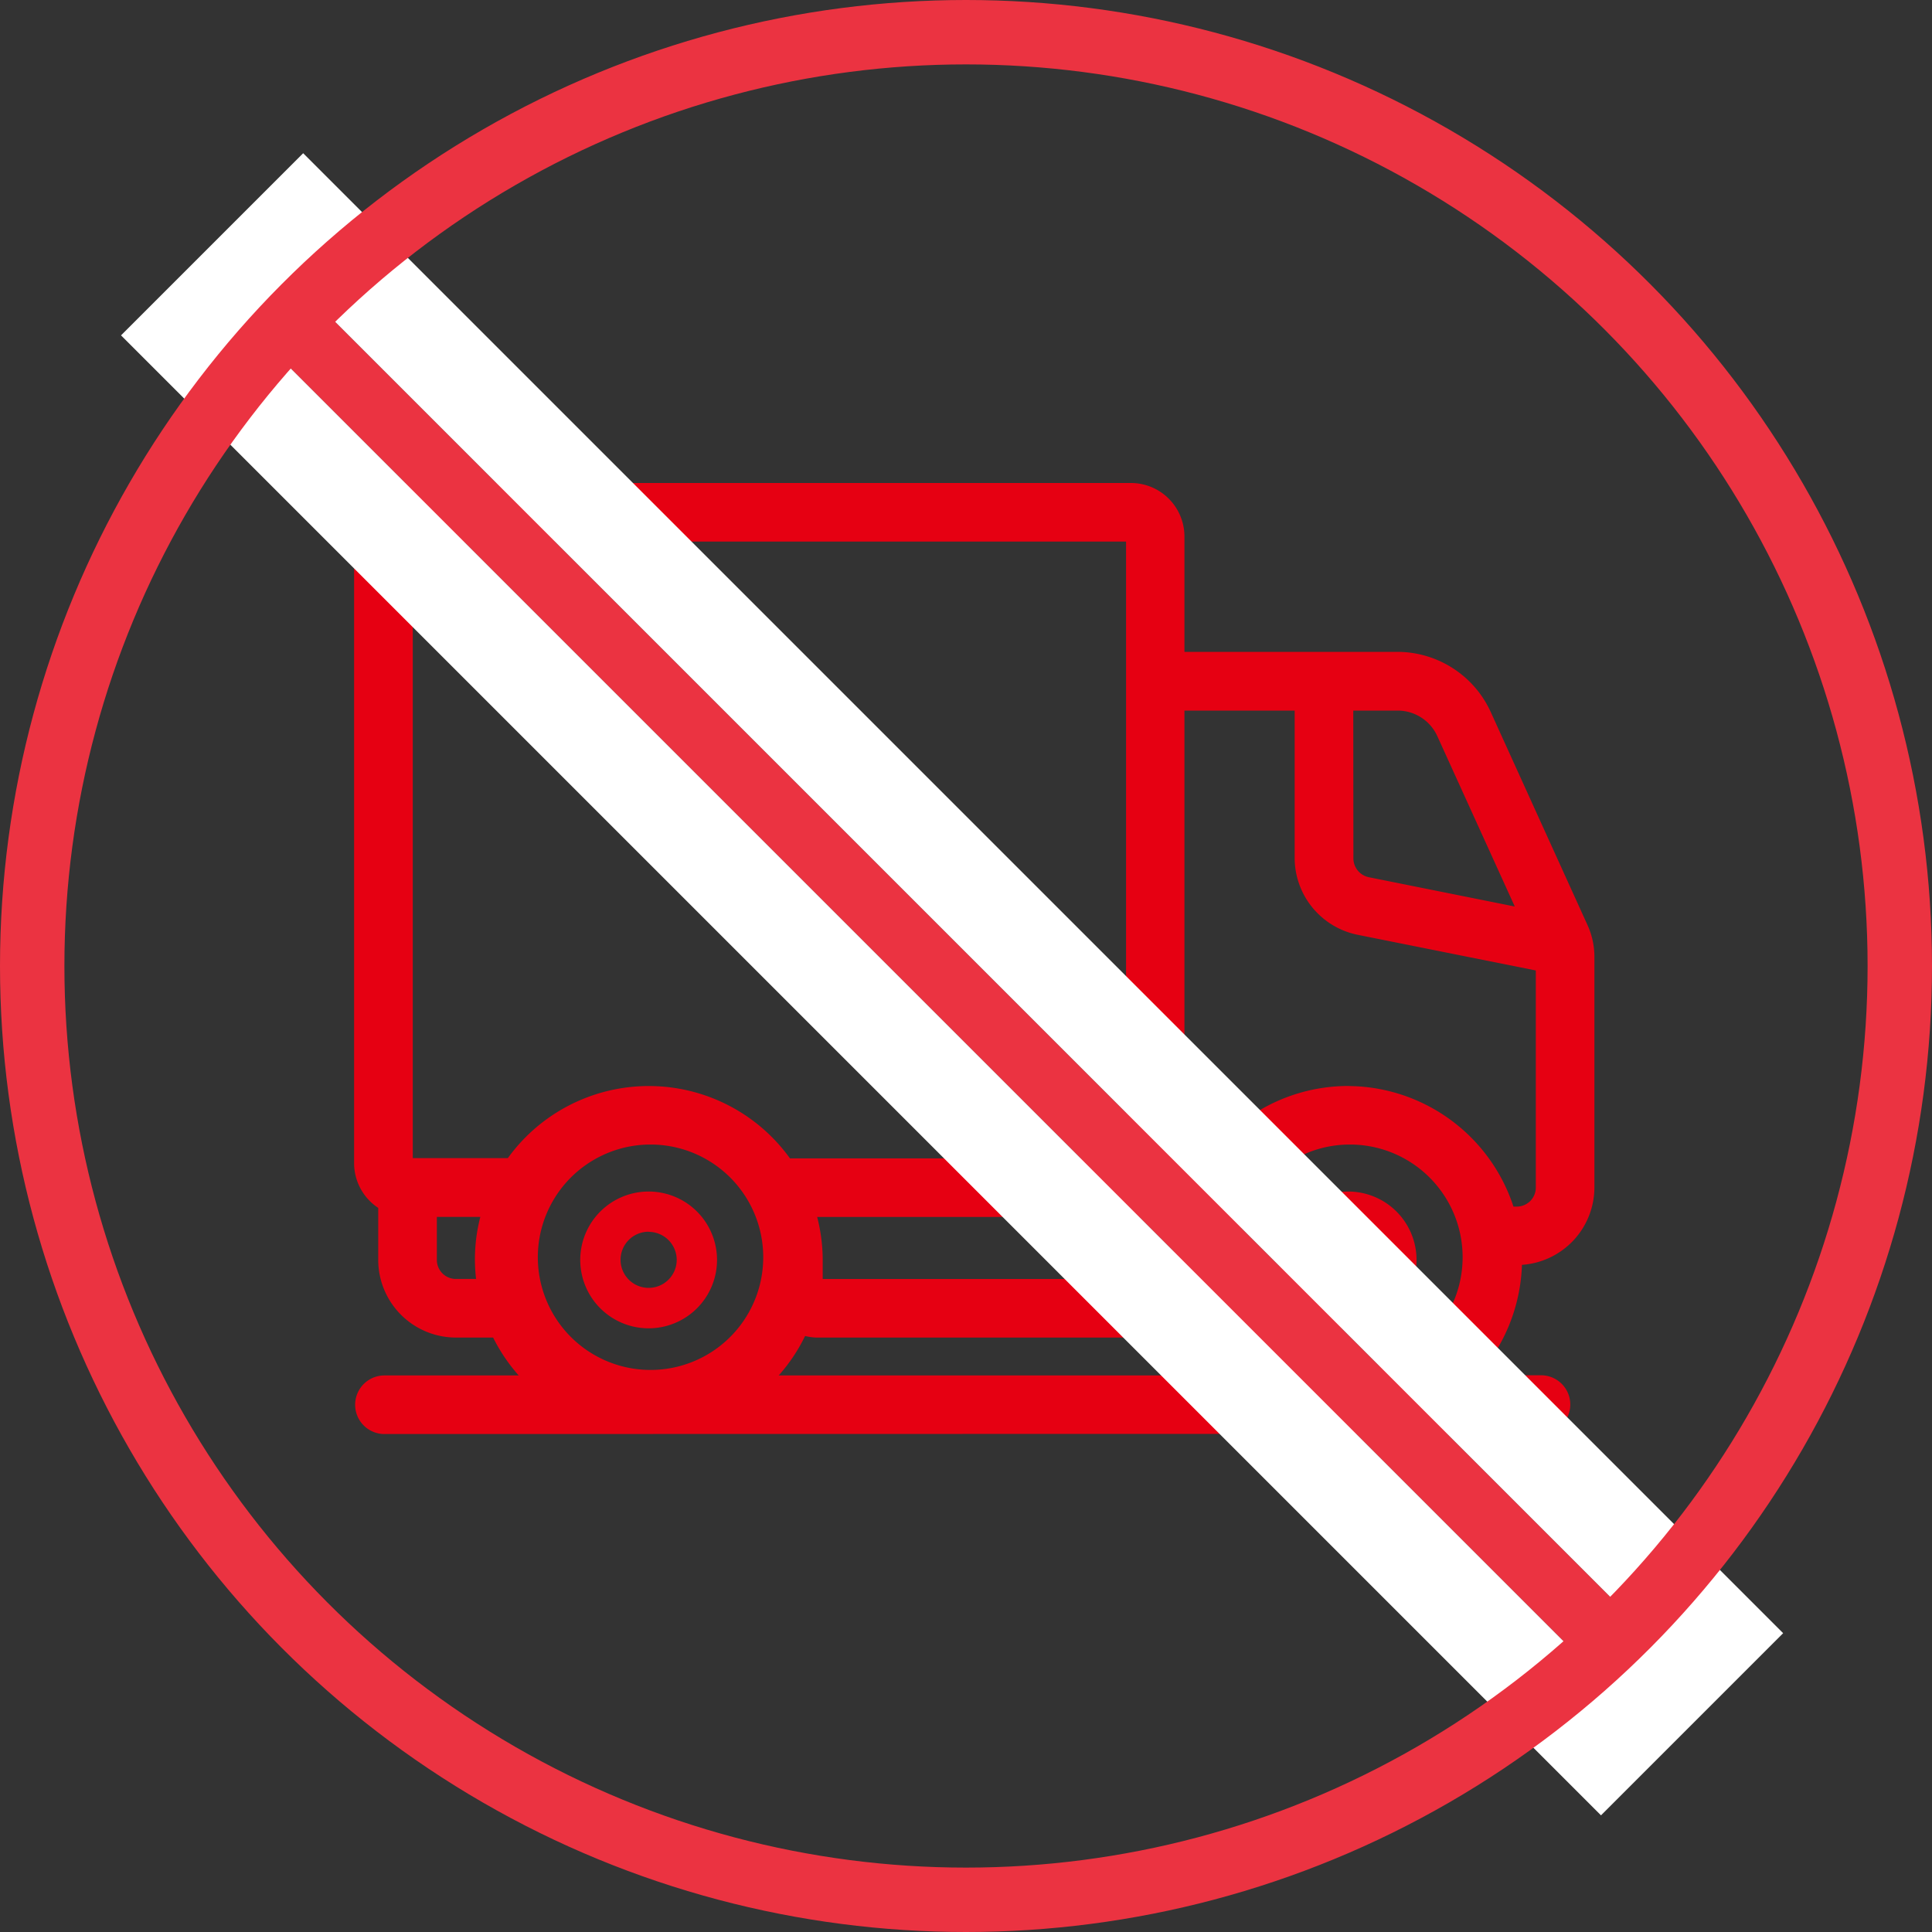
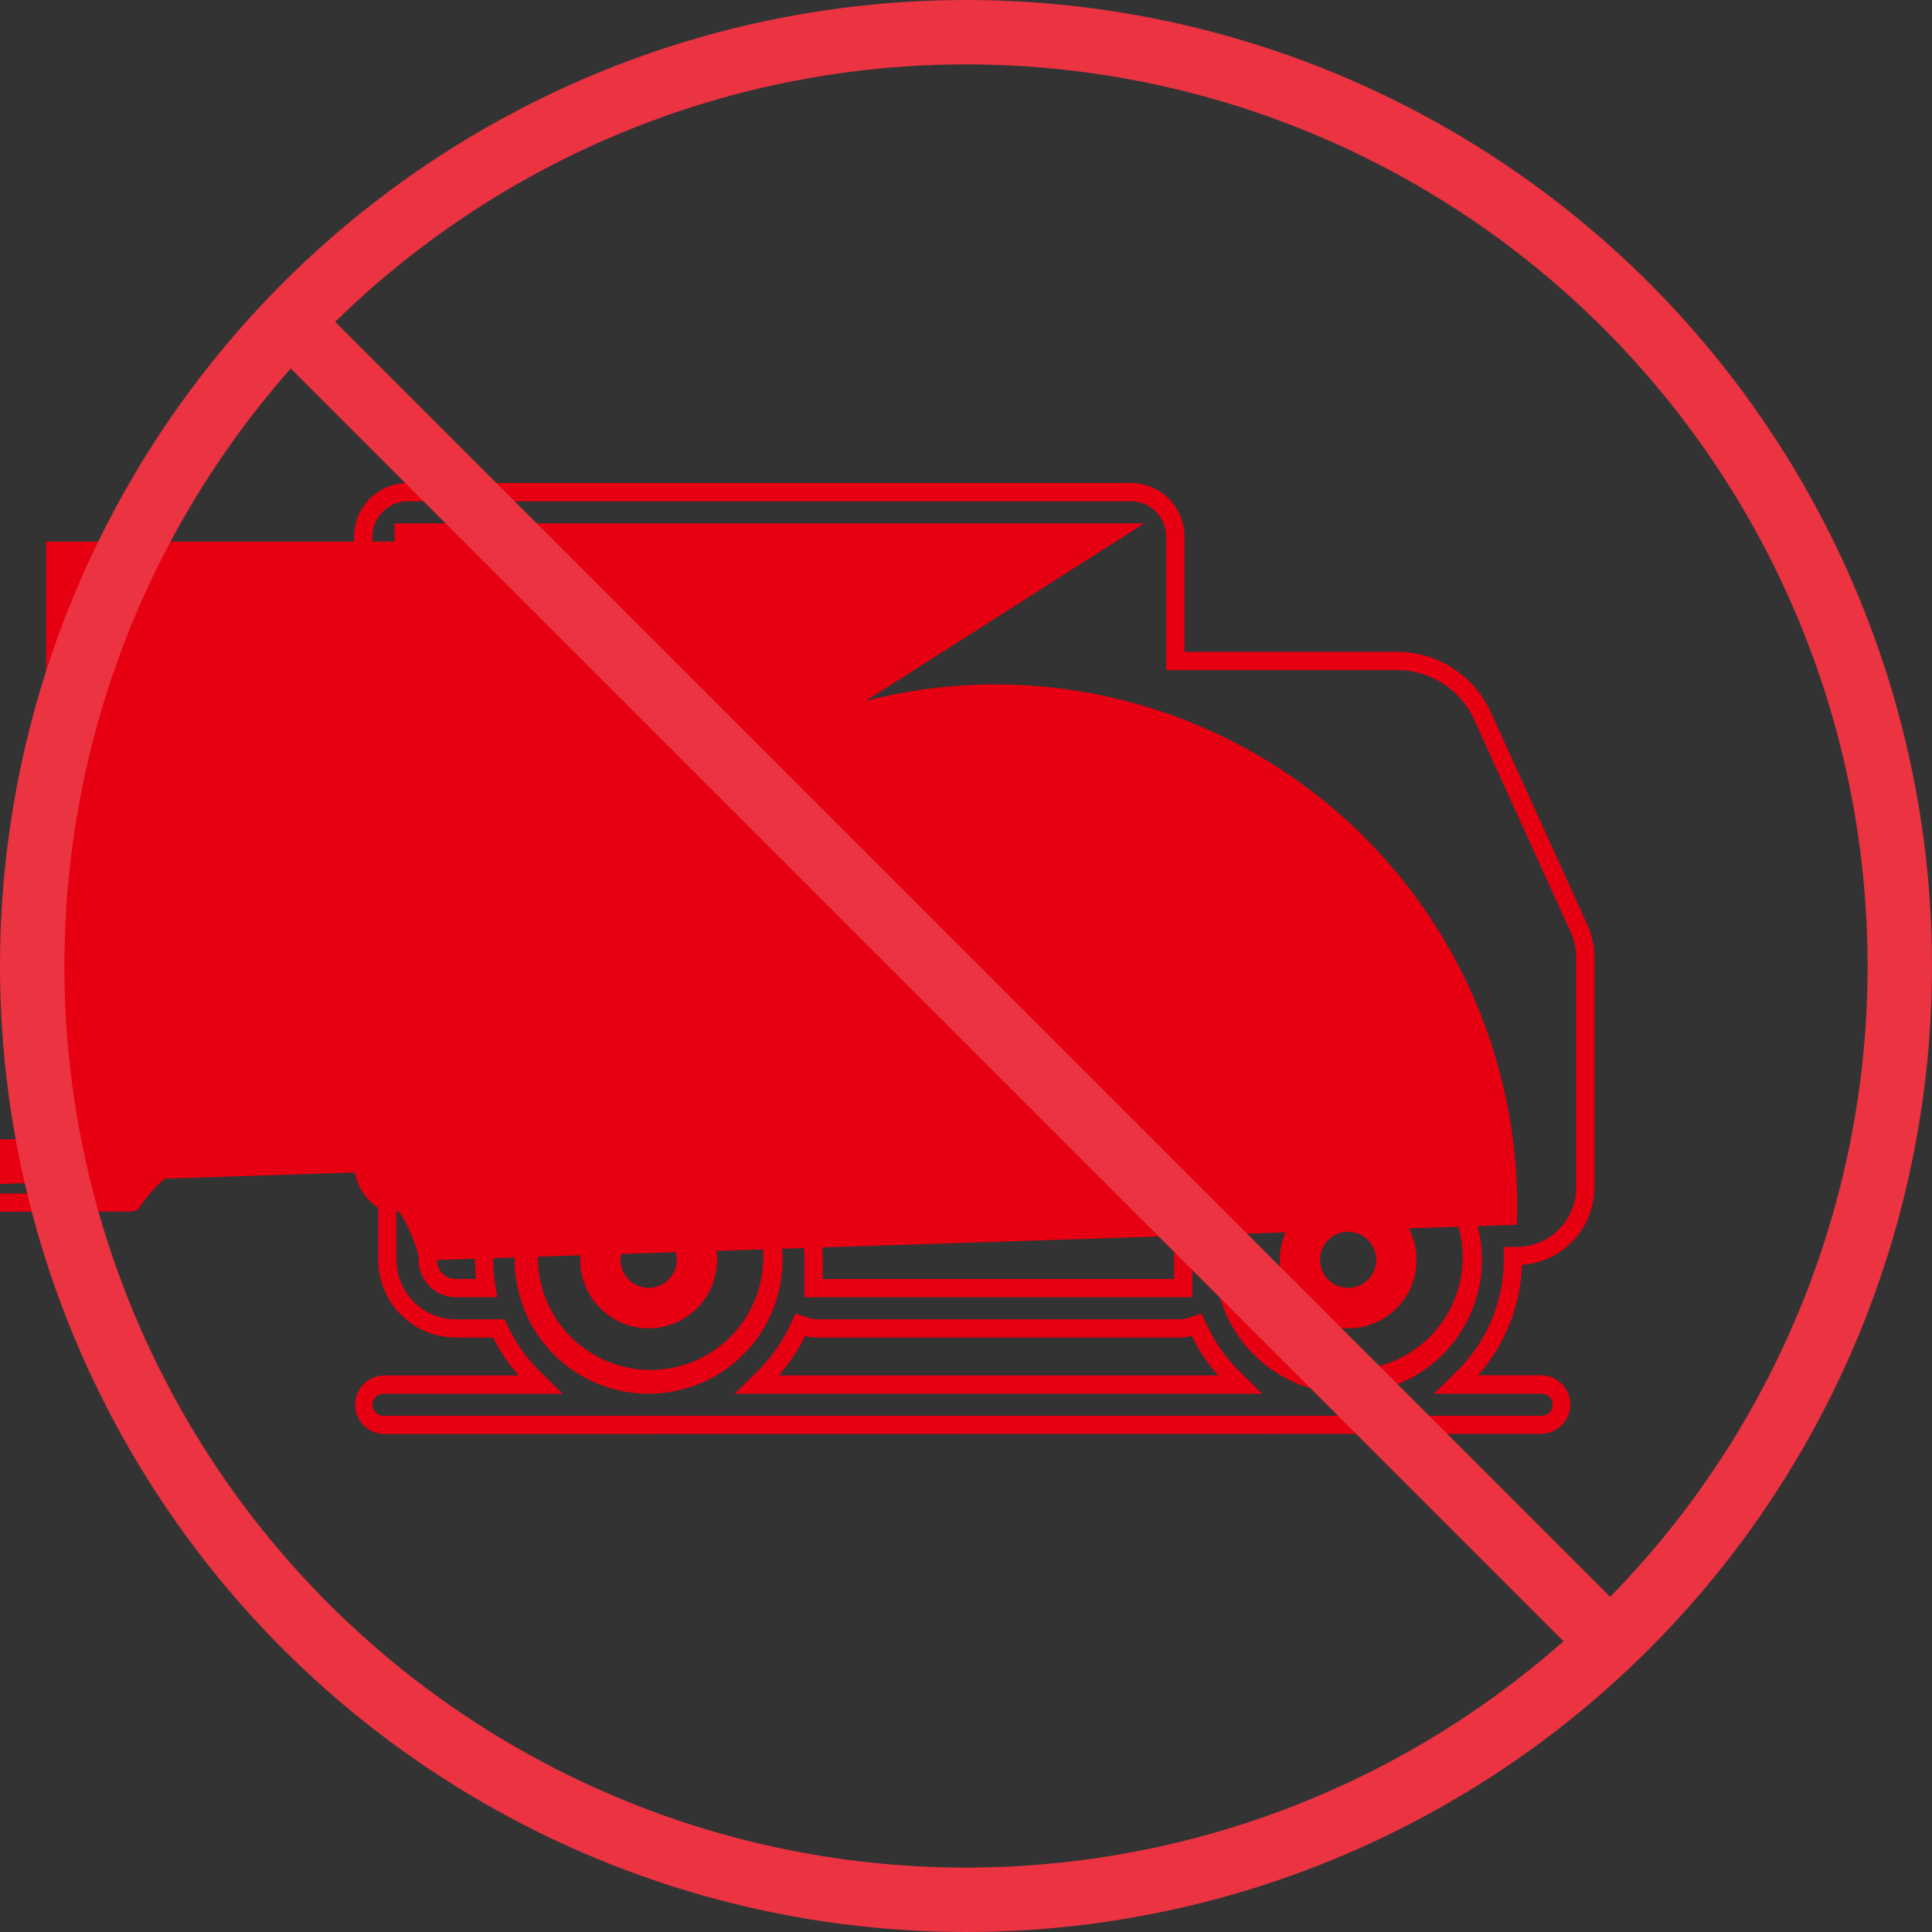
<svg xmlns="http://www.w3.org/2000/svg" width="60" height="60" viewBox="0 0 60 60">
  <rect x="0" y="0" width="60" height="60" fill="#333333" stroke="none" />
  <defs>
    <style>
      .cls-1 {
        fill: #e60012;
      }

      .cls-2, .cls-4 {
        fill: none;
      }

      .cls-3 {
        fill: #eb3341;
        stroke: #fff;
        stroke-width: 3px;
      }

      .cls-4 {
        stroke: #eb3341;
        stroke-width: 2px;
      }

      .cls-5 {
        stroke: none;
      }
    </style>
  </defs>
  <g id="グループ_2413" data-name="グループ 2413" transform="translate(-926.105 -10069.105)">
    <g id="グループ_2457" data-name="グループ 2457" transform="translate(625.649 9503.206)">
      <path id="パス_1014" data-name="パス 1014" class="cls-1" d="M320.6,607.151a2.124,2.124,0,1,1,2.124-2.124A2.124,2.124,0,0,1,320.6,607.151Zm0-3a.872.872,0,1,0,.872.872h0a.873.873,0,0,0-.872-.868Z" />
      <g id="グループ_2456" data-name="グループ 2456">
-         <path id="パス_1015" data-name="パス 1015" class="cls-1" d="M312.365,610.15a.626.626,0,0,1,0-1.252h4.878l-.215-.211a5.114,5.114,0,0,1-1.043-1.463l-.033-.07h-1.339a2.125,2.125,0,0,1-2.124-2.124v-1.78l-.062-.035a1.372,1.372,0,0,1-.687-1.183V582.558a1.377,1.377,0,0,1,1.375-1.375h22.469a1.377,1.377,0,0,1,1.375,1.375v3.868h6.916a2.9,2.9,0,0,1,2.614,1.683l3.011,6.63a2.09,2.09,0,0,1,.191.873v7.168a2.125,2.125,0,0,1-2.124,2.124h-.123v.123a5.127,5.127,0,0,1-1.544,3.657l-.217.211h2.632a.626.626,0,1,1,0,1.252h0Zm29.959-8.988a3.868,3.868,0,1,0,3.868,3.868,3.868,3.868,0,0,0-3.868-3.868Zm-17.062,5.98a5.118,5.118,0,0,1-1.083,1.545l-.215.211h15l-.215-.211a5.1,5.1,0,0,1-1.083-1.545l-.047-.1-.106.037a1.357,1.357,0,0,1-.433.077H325.847a1.355,1.355,0,0,1-.432-.077l-.106-.037Zm-4.658-5.98a3.868,3.868,0,1,0,3.868,3.868,3.868,3.868,0,0,0-3.868-3.868Zm4.9,2.405a5.074,5.074,0,0,1,.219,1.463v.872H337.2v-.872a5.068,5.068,0,0,1,.219-1.462l.048-.159H325.455Zm-11.764,1.462a.872.872,0,0,0,.872.872h.956l-.022-.142a4.914,4.914,0,0,1,.157-2.192l.049-.159H313.74Zm28.582-5.12a5.114,5.114,0,0,1,4.9,3.657l.026.088h.316a.873.873,0,0,0,.872-.872v-6.976l-5.78-1.158a2.143,2.143,0,0,1-1.709-2.082V587.68h-3.991v14.47h1.13l.037-.053a5.114,5.114,0,0,1,4.2-2.19Zm-13.6-17.473H312.992V602.15h3.381l.037-.053a5.109,5.109,0,0,1,4.194-2.189h0a5.112,5.112,0,0,1,4.2,2.194l.037.053h10.87V582.435h-6.987m13.48,10.131a.882.882,0,0,0,.7.852l5.082,1.021-2.638-5.807a1.634,1.634,0,0,0-1.474-.951H342.2Z" />
-         <path id="パス_1258" data-name="パス 1258" class="cls-1" d="M312.365,610.434h0a.91.91,0,0,1,0-1.819h4.2a5.423,5.423,0,0,1-.795-1.177h-1.16a2.415,2.415,0,0,1-2.408-2.408v-1.619a1.666,1.666,0,0,1-.749-1.378V582.558a1.666,1.666,0,0,1,1.658-1.659h22.47a1.663,1.663,0,0,1,1.659,1.659v3.585h6.632a3.192,3.192,0,0,1,2.871,1.848l3.012,6.631a2.384,2.384,0,0,1,.217.991v7.167a2.415,2.415,0,0,1-2.25,2.4,5.455,5.455,0,0,1-1.365,3.429h1.957a.91.91,0,0,1,.909.909.912.912,0,0,1-.909.91Zm0-1.252a.342.342,0,0,0,0,.685l35.949,0a.343.343,0,1,0,0-.685h-3.332l.717-.7a4.87,4.87,0,0,0,1.458-3.455v-.405h.407a1.844,1.844,0,0,0,1.84-1.841v-7.168a1.8,1.8,0,0,0-.164-.754l-3.013-6.631a2.622,2.622,0,0,0-2.357-1.517h-7.2v-4.152a1.092,1.092,0,0,0-1.091-1.091H313.115a1.1,1.1,0,0,0-1.092,1.092v19.473a1.1,1.1,0,0,0,.545.938l.2.115v1.945a1.846,1.846,0,0,0,1.841,1.841h1.52l.109.234a4.845,4.845,0,0,0,.984,1.38l.71.7Zm29.959,0a4.152,4.152,0,0,1-.284-8.294v-.013h.284a4.153,4.153,0,0,1,0,8.306Zm.11-7.738h-.11a3.5,3.5,0,1,0,.11,0Zm-2.777,7.738H323.271l.709-.7a4.822,4.822,0,0,0,1.023-1.46l.159-.335.347.122a1.086,1.086,0,0,0,.342.061H337.08a1.088,1.088,0,0,0,.339-.061l.347-.122.156.331a4.808,4.808,0,0,0,1.025,1.463Zm-15.018-.567h13.649a5.362,5.362,0,0,1-.82-1.226,1.611,1.611,0,0,1-.384.05H325.847a1.618,1.618,0,0,1-.388-.05A5.373,5.373,0,0,1,324.639,608.615Zm-4.035.567a4.151,4.151,0,0,1-.284-8.293v-.014h.284a4.153,4.153,0,0,1,0,8.306Zm.11-7.738h-.11a3.5,3.5,0,1,0,.11,0Zm16.772,4.742H325.439V605.03a4.785,4.785,0,0,0-.206-1.379l-.164-.525h12.782l-.158.524a4.789,4.789,0,0,0-.207,1.381Zm-11.48-.567h10.913v-.589a5.385,5.385,0,0,1,.173-1.338H325.833a5.349,5.349,0,0,1,.173,1.337Zm-10.108.566h-1.286a1.16,1.16,0,0,1-1.156-1.156v-1.9h2.681l-.163.526a4.666,4.666,0,0,0-.148,2.065Zm-1.875-1.156a.591.591,0,0,0,.589.589h.629a5.236,5.236,0,0,1,.132-1.927h-1.35Zm33.541-1.091h-.527l-.087-.291a4.861,4.861,0,0,0-4.628-3.455h-.138a4.834,4.834,0,0,0-3.829,2.068l-.084.121-.185.053h-1.414V587.4h4.558v5.17a1.867,1.867,0,0,0,1.483,1.8l6.007,1.2v7.208A1.161,1.161,0,0,1,347.564,603.938Zm-.106-.567h.106a.591.591,0,0,0,.588-.59v-6.743l-5.552-1.112a2.439,2.439,0,0,1-1.937-2.358v-4.6H337.24v13.9h.7a5.421,5.421,0,0,1,4.379-2.243h0l.283.01A5.435,5.435,0,0,1,347.458,603.371Zm-11.463-.932h-11.3l-.085-.12a4.863,4.863,0,0,0-4-2.127H320.6a4.827,4.827,0,0,0-3.96,2.068l-.084.121-.185.053h-3.665V582.152h23.287Zm-11.007-.566h10.439V582.719H313.275v19.147h2.952a5.4,5.4,0,0,1,8.761.006Zm23.485-7.047-5.625-1.13a1.16,1.16,0,0,1-.928-1.126v0l0-5.169h1.958a1.928,1.928,0,0,1,1.731,1.117Zm-5.986-2.262a.6.6,0,0,0,.475.577l4.537.911-2.41-5.3a1.353,1.353,0,0,0-1.217-.785h-1.389Z" />
+         <path id="パス_1258" data-name="パス 1258" class="cls-1" d="M312.365,610.434h0a.91.91,0,0,1,0-1.819h4.2a5.423,5.423,0,0,1-.795-1.177h-1.16a2.415,2.415,0,0,1-2.408-2.408v-1.619a1.666,1.666,0,0,1-.749-1.378V582.558a1.666,1.666,0,0,1,1.658-1.659h22.47a1.663,1.663,0,0,1,1.659,1.659v3.585h6.632a3.192,3.192,0,0,1,2.871,1.848l3.012,6.631a2.384,2.384,0,0,1,.217.991v7.167a2.415,2.415,0,0,1-2.25,2.4,5.455,5.455,0,0,1-1.365,3.429h1.957a.91.91,0,0,1,.909.909.912.912,0,0,1-.909.91Zm0-1.252a.342.342,0,0,0,0,.685l35.949,0a.343.343,0,1,0,0-.685h-3.332l.717-.7a4.87,4.87,0,0,0,1.458-3.455v-.405h.407a1.844,1.844,0,0,0,1.84-1.841v-7.168a1.8,1.8,0,0,0-.164-.754l-3.013-6.631a2.622,2.622,0,0,0-2.357-1.517h-7.2v-4.152a1.092,1.092,0,0,0-1.091-1.091H313.115a1.1,1.1,0,0,0-1.092,1.092v19.473a1.1,1.1,0,0,0,.545.938l.2.115v1.945a1.846,1.846,0,0,0,1.841,1.841h1.52l.109.234a4.845,4.845,0,0,0,.984,1.38l.71.7Zm29.959,0a4.152,4.152,0,0,1-.284-8.294v-.013h.284a4.153,4.153,0,0,1,0,8.306Zm.11-7.738h-.11a3.5,3.5,0,1,0,.11,0Zm-2.777,7.738H323.271l.709-.7a4.822,4.822,0,0,0,1.023-1.46l.159-.335.347.122a1.086,1.086,0,0,0,.342.061H337.08a1.088,1.088,0,0,0,.339-.061l.347-.122.156.331a4.808,4.808,0,0,0,1.025,1.463Zm-15.018-.567h13.649a5.362,5.362,0,0,1-.82-1.226,1.611,1.611,0,0,1-.384.05H325.847a1.618,1.618,0,0,1-.388-.05A5.373,5.373,0,0,1,324.639,608.615Zm-4.035.567a4.151,4.151,0,0,1-.284-8.293v-.014h.284a4.153,4.153,0,0,1,0,8.306Zm.11-7.738h-.11a3.5,3.5,0,1,0,.11,0Zm16.772,4.742H325.439V605.03a4.785,4.785,0,0,0-.206-1.379l-.164-.525h12.782l-.158.524a4.789,4.789,0,0,0-.207,1.381Zm-11.48-.567h10.913v-.589a5.385,5.385,0,0,1,.173-1.338H325.833a5.349,5.349,0,0,1,.173,1.337Zm-10.108.566h-1.286a1.16,1.16,0,0,1-1.156-1.156v-1.9h2.681l-.163.526a4.666,4.666,0,0,0-.148,2.065Zm-1.875-1.156a.591.591,0,0,0,.589.589h.629a5.236,5.236,0,0,1,.132-1.927h-1.35Zh-.527l-.087-.291a4.861,4.861,0,0,0-4.628-3.455h-.138a4.834,4.834,0,0,0-3.829,2.068l-.084.121-.185.053h-1.414V587.4h4.558v5.17a1.867,1.867,0,0,0,1.483,1.8l6.007,1.2v7.208A1.161,1.161,0,0,1,347.564,603.938Zm-.106-.567h.106a.591.591,0,0,0,.588-.59v-6.743l-5.552-1.112a2.439,2.439,0,0,1-1.937-2.358v-4.6H337.24v13.9h.7a5.421,5.421,0,0,1,4.379-2.243h0l.283.01A5.435,5.435,0,0,1,347.458,603.371Zm-11.463-.932h-11.3l-.085-.12a4.863,4.863,0,0,0-4-2.127H320.6a4.827,4.827,0,0,0-3.96,2.068l-.084.121-.185.053h-3.665V582.152h23.287Zm-11.007-.566h10.439V582.719H313.275v19.147h2.952a5.4,5.4,0,0,1,8.761.006Zm23.485-7.047-5.625-1.13a1.16,1.16,0,0,1-.928-1.126v0l0-5.169h1.958a1.928,1.928,0,0,1,1.731,1.117Zm-5.986-2.262a.6.6,0,0,0,.475.577l4.537.911-2.41-5.3a1.353,1.353,0,0,0-1.217-.785h-1.389Z" />
      </g>
      <path id="パス_1017" data-name="パス 1017" class="cls-1" d="M342.324,607.151a2.124,2.124,0,1,1,2.124-2.124A2.124,2.124,0,0,1,342.324,607.151Zm0-3a.872.872,0,1,0,.872.872h0a.873.873,0,0,0-.872-.868Z" />
    </g>
    <g id="グループ_2412" data-name="グループ 2412" transform="translate(935.016 10081.021)">
-       <rect id="box" class="cls-2" width="45" height="36" rx="4" transform="translate(0.09 0.084)" />
-     </g>
+       </g>
    <g id="長方形_2609" data-name="長方形 2609" class="cls-3" transform="translate(934.106 10079.52) rotate(-45)">
      <rect class="cls-5" width="2" height="59" />
-       <rect class="cls-2" x="-1.5" y="-1.5" width="5" height="62" />
    </g>
    <g id="楕円形_325" data-name="楕円形 325" class="cls-4" transform="translate(926.105 10069.105)">
-       <circle class="cls-5" cx="30" cy="30" r="30" />
      <circle class="cls-2" cx="30" cy="30" r="29" />
    </g>
  </g>
</svg>